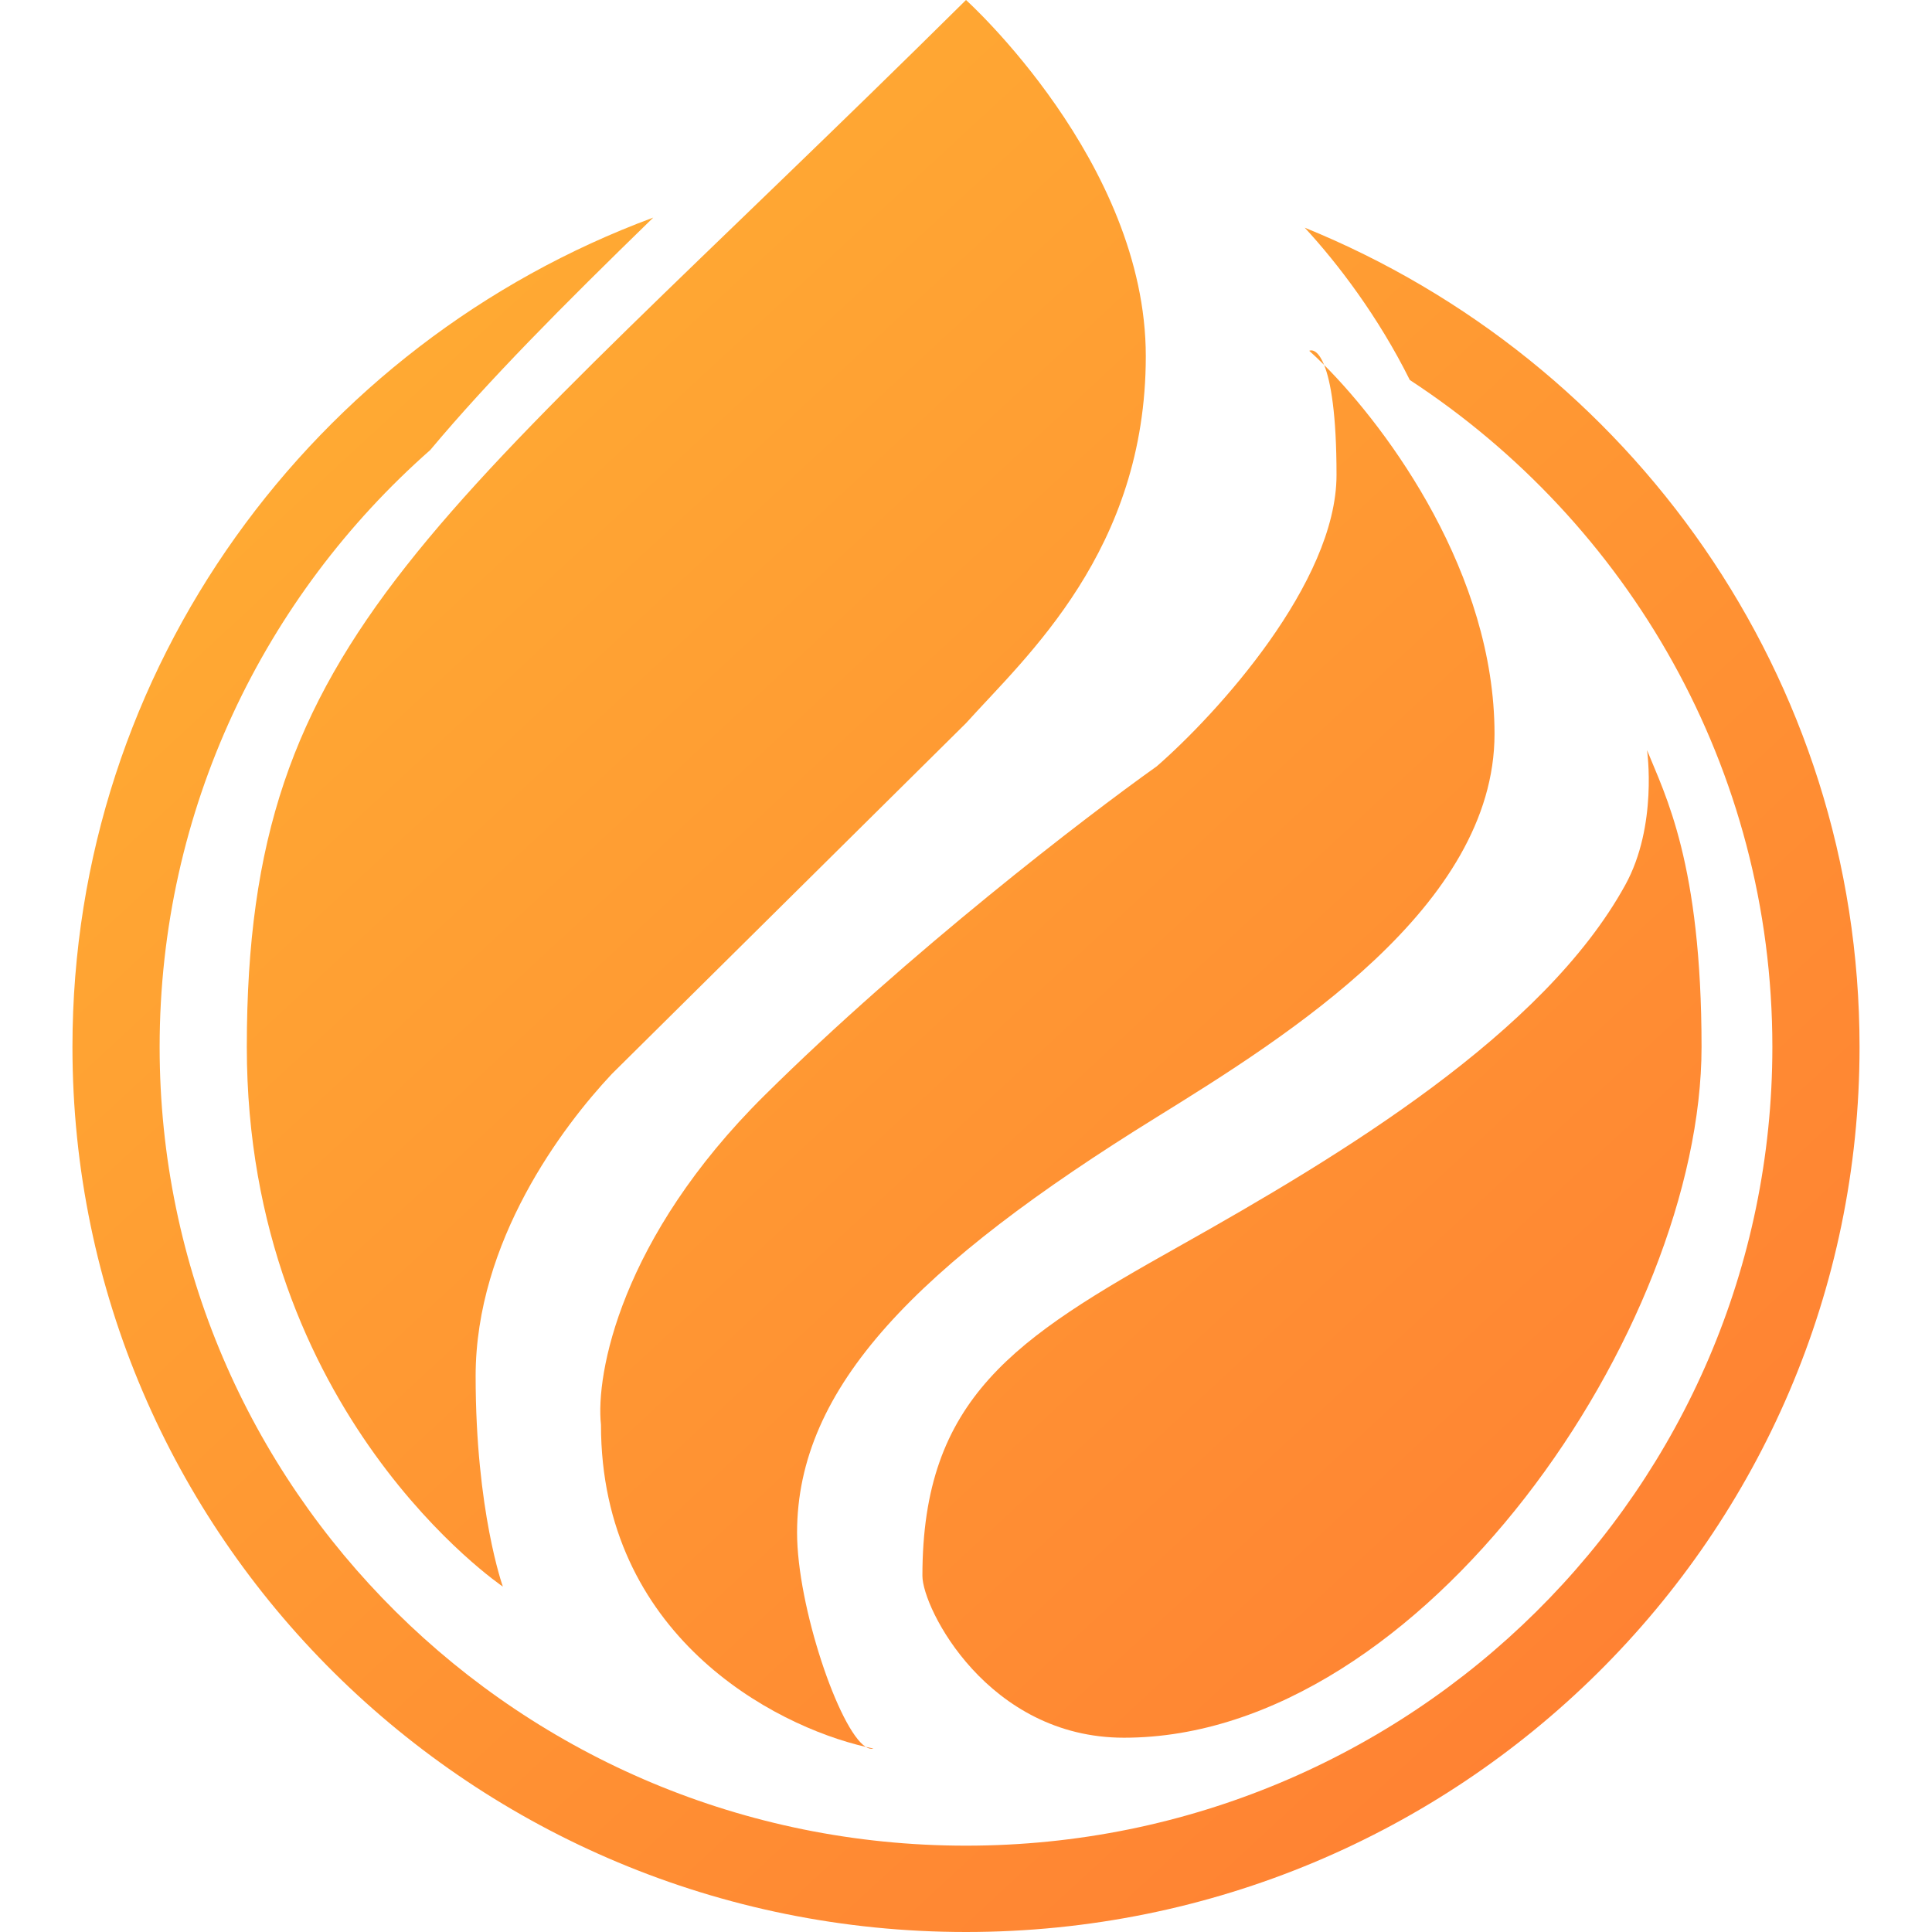
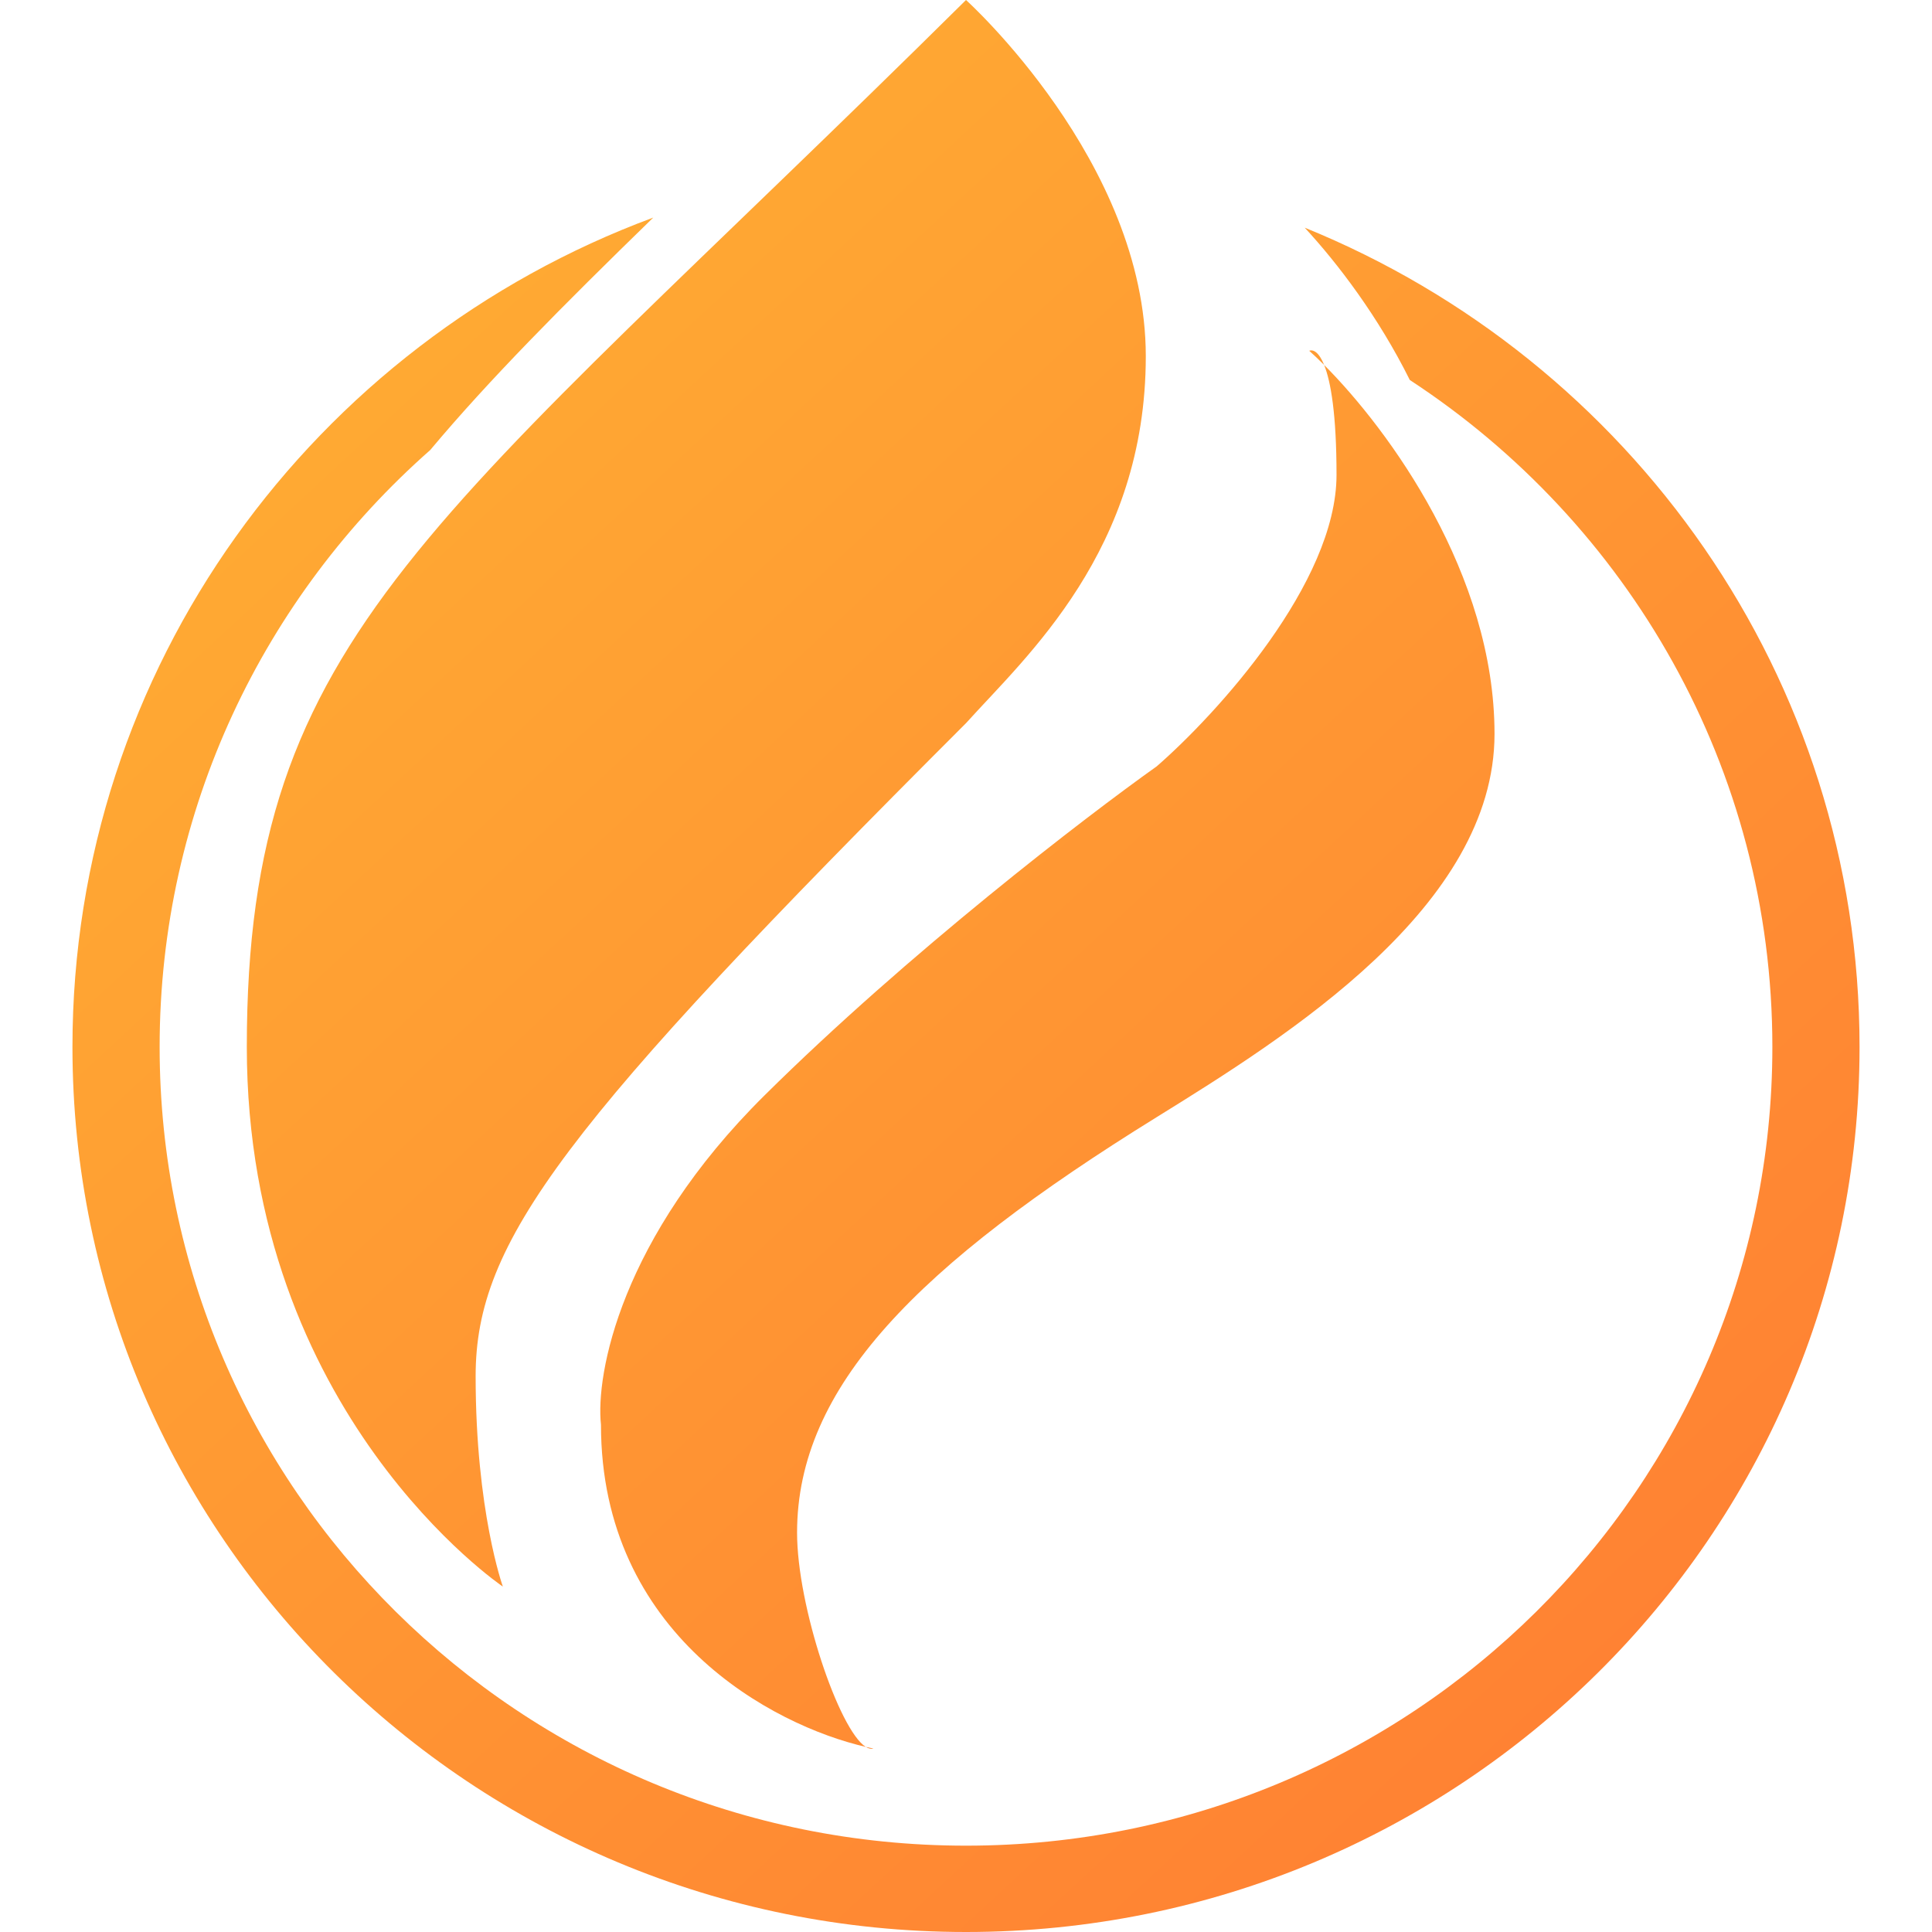
<svg xmlns="http://www.w3.org/2000/svg" width="32" height="32" viewBox="0 0 32 32" fill="none">
  <path d="M23.351 6.294C22.829 5.245 22.16 4.366 21.61 3.771C27.002 5.961 30.8 11.211 30.8 17.341C30.8 25.437 24.174 32 16 32C7.826 32 1.2 25.437 1.2 17.341C1.2 11.05 5.201 5.684 10.82 3.604C9.309 5.074 8.089 6.303 7.126 7.454C4.376 9.877 2.644 13.409 2.644 17.341C2.644 24.647 8.624 30.57 16 30.57C23.376 30.57 29.356 24.647 29.356 17.341C29.356 12.725 26.969 8.66 23.351 6.294Z" fill="url(#paint0_linear_190_1303)" />
-   <path d="M4.088 17.341C4.088 10.458 7.156 8.76 16 0C16 0 18.978 2.682 18.978 5.899C18.978 9.117 16.993 10.875 16 11.978L10.134 17.788C9.322 18.652 7.878 20.559 7.878 22.793C7.878 25.028 8.329 26.279 8.329 26.279C8.329 26.279 4.088 23.419 4.088 17.341Z" fill="url(#paint1_linear_190_1303)" />
+   <path d="M4.088 17.341C4.088 10.458 7.156 8.76 16 0C16 0 18.978 2.682 18.978 5.899C18.978 9.117 16.993 10.875 16 11.978C9.322 18.652 7.878 20.559 7.878 22.793C7.878 25.028 8.329 26.279 8.329 26.279C8.329 26.279 4.088 23.419 4.088 17.341Z" fill="url(#paint1_linear_190_1303)" />
  <path d="M14.34 28.934C14.383 28.944 14.425 28.953 14.466 28.961C14.427 28.972 14.385 28.962 14.34 28.934C12.801 28.581 9.954 27.076 9.954 23.598C9.863 22.764 10.278 20.505 12.661 18.145C15.043 15.785 17.985 13.527 19.159 12.693C20.151 11.829 22.137 9.654 22.137 7.866C22.137 6.862 22.042 6.318 21.932 6.045C21.845 5.958 21.762 5.879 21.685 5.81C21.751 5.784 21.846 5.832 21.932 6.045C23.004 7.12 24.754 9.511 24.754 12.156C24.754 15.017 21.324 17.162 19.159 18.503C15.188 20.961 13.202 22.972 13.202 25.386C13.202 26.603 13.897 28.657 14.34 28.934Z" fill="url(#paint2_linear_190_1303)" />
-   <path d="M28.183 17.341C28.183 14.302 27.581 13.169 27.28 12.425C27.28 12.425 27.461 13.676 26.919 14.659C25.566 17.117 22.227 19.128 19.52 20.648C16.812 22.168 15.278 23.151 15.278 26.101C15.278 26.637 16.361 28.782 18.617 28.782C23.58 28.782 28.183 21.989 28.183 17.341Z" fill="url(#paint3_linear_190_1303)" />
  <defs>
    <linearGradient id="paint0_linear_190_1303" x1="1.2" y1="0" x2="30.8" y2="32" gradientUnits="userSpaceOnUse">
      <stop stop-color="#FFB433" />
      <stop offset="1" stop-color="#FF7A33" />
    </linearGradient>
    <linearGradient id="paint1_linear_190_1303" x1="1.2" y1="0" x2="30.8" y2="32" gradientUnits="userSpaceOnUse">
      <stop stop-color="#FFB433" />
      <stop offset="1" stop-color="#FF7A33" />
    </linearGradient>
    <linearGradient id="paint2_linear_190_1303" x1="1.2" y1="0" x2="30.8" y2="32" gradientUnits="userSpaceOnUse">
      <stop stop-color="#FFB433" />
      <stop offset="1" stop-color="#FF7A33" />
    </linearGradient>
    <linearGradient id="paint3_linear_190_1303" x1="1.2" y1="0" x2="30.8" y2="32" gradientUnits="userSpaceOnUse">
      <stop stop-color="#FFB433" />
      <stop offset="1" stop-color="#FF7A33" />
    </linearGradient>
  </defs>
</svg>